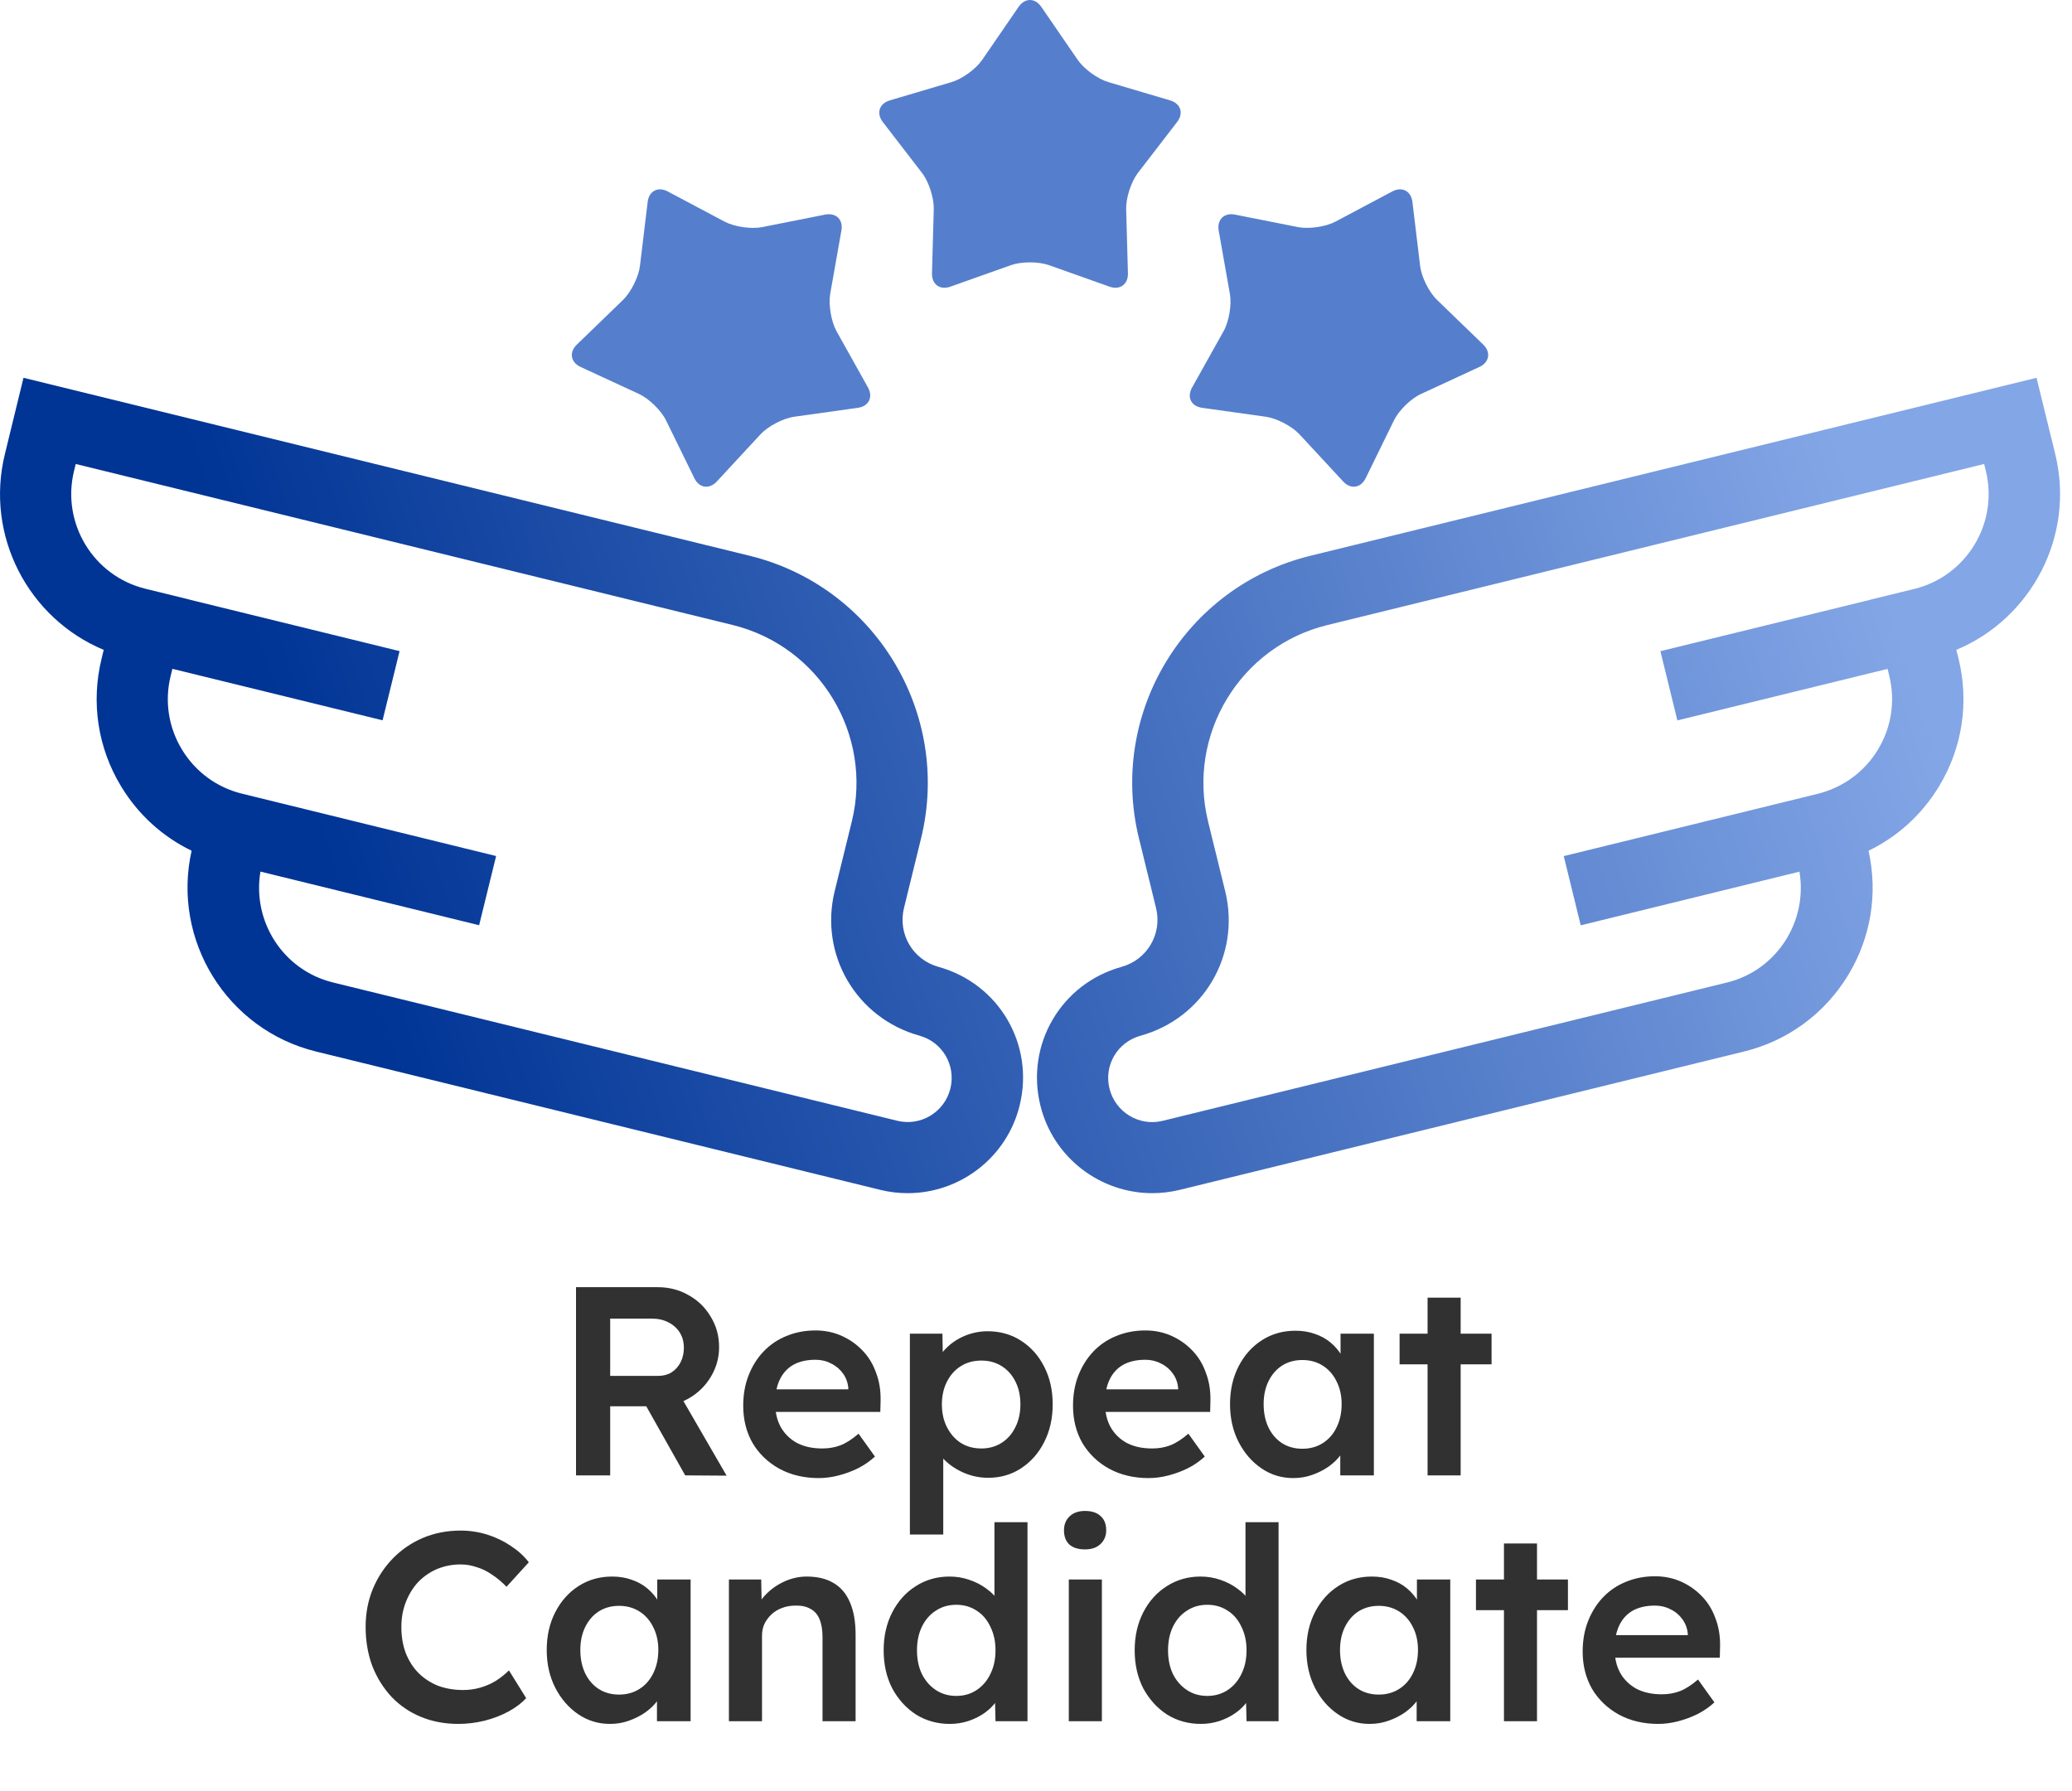
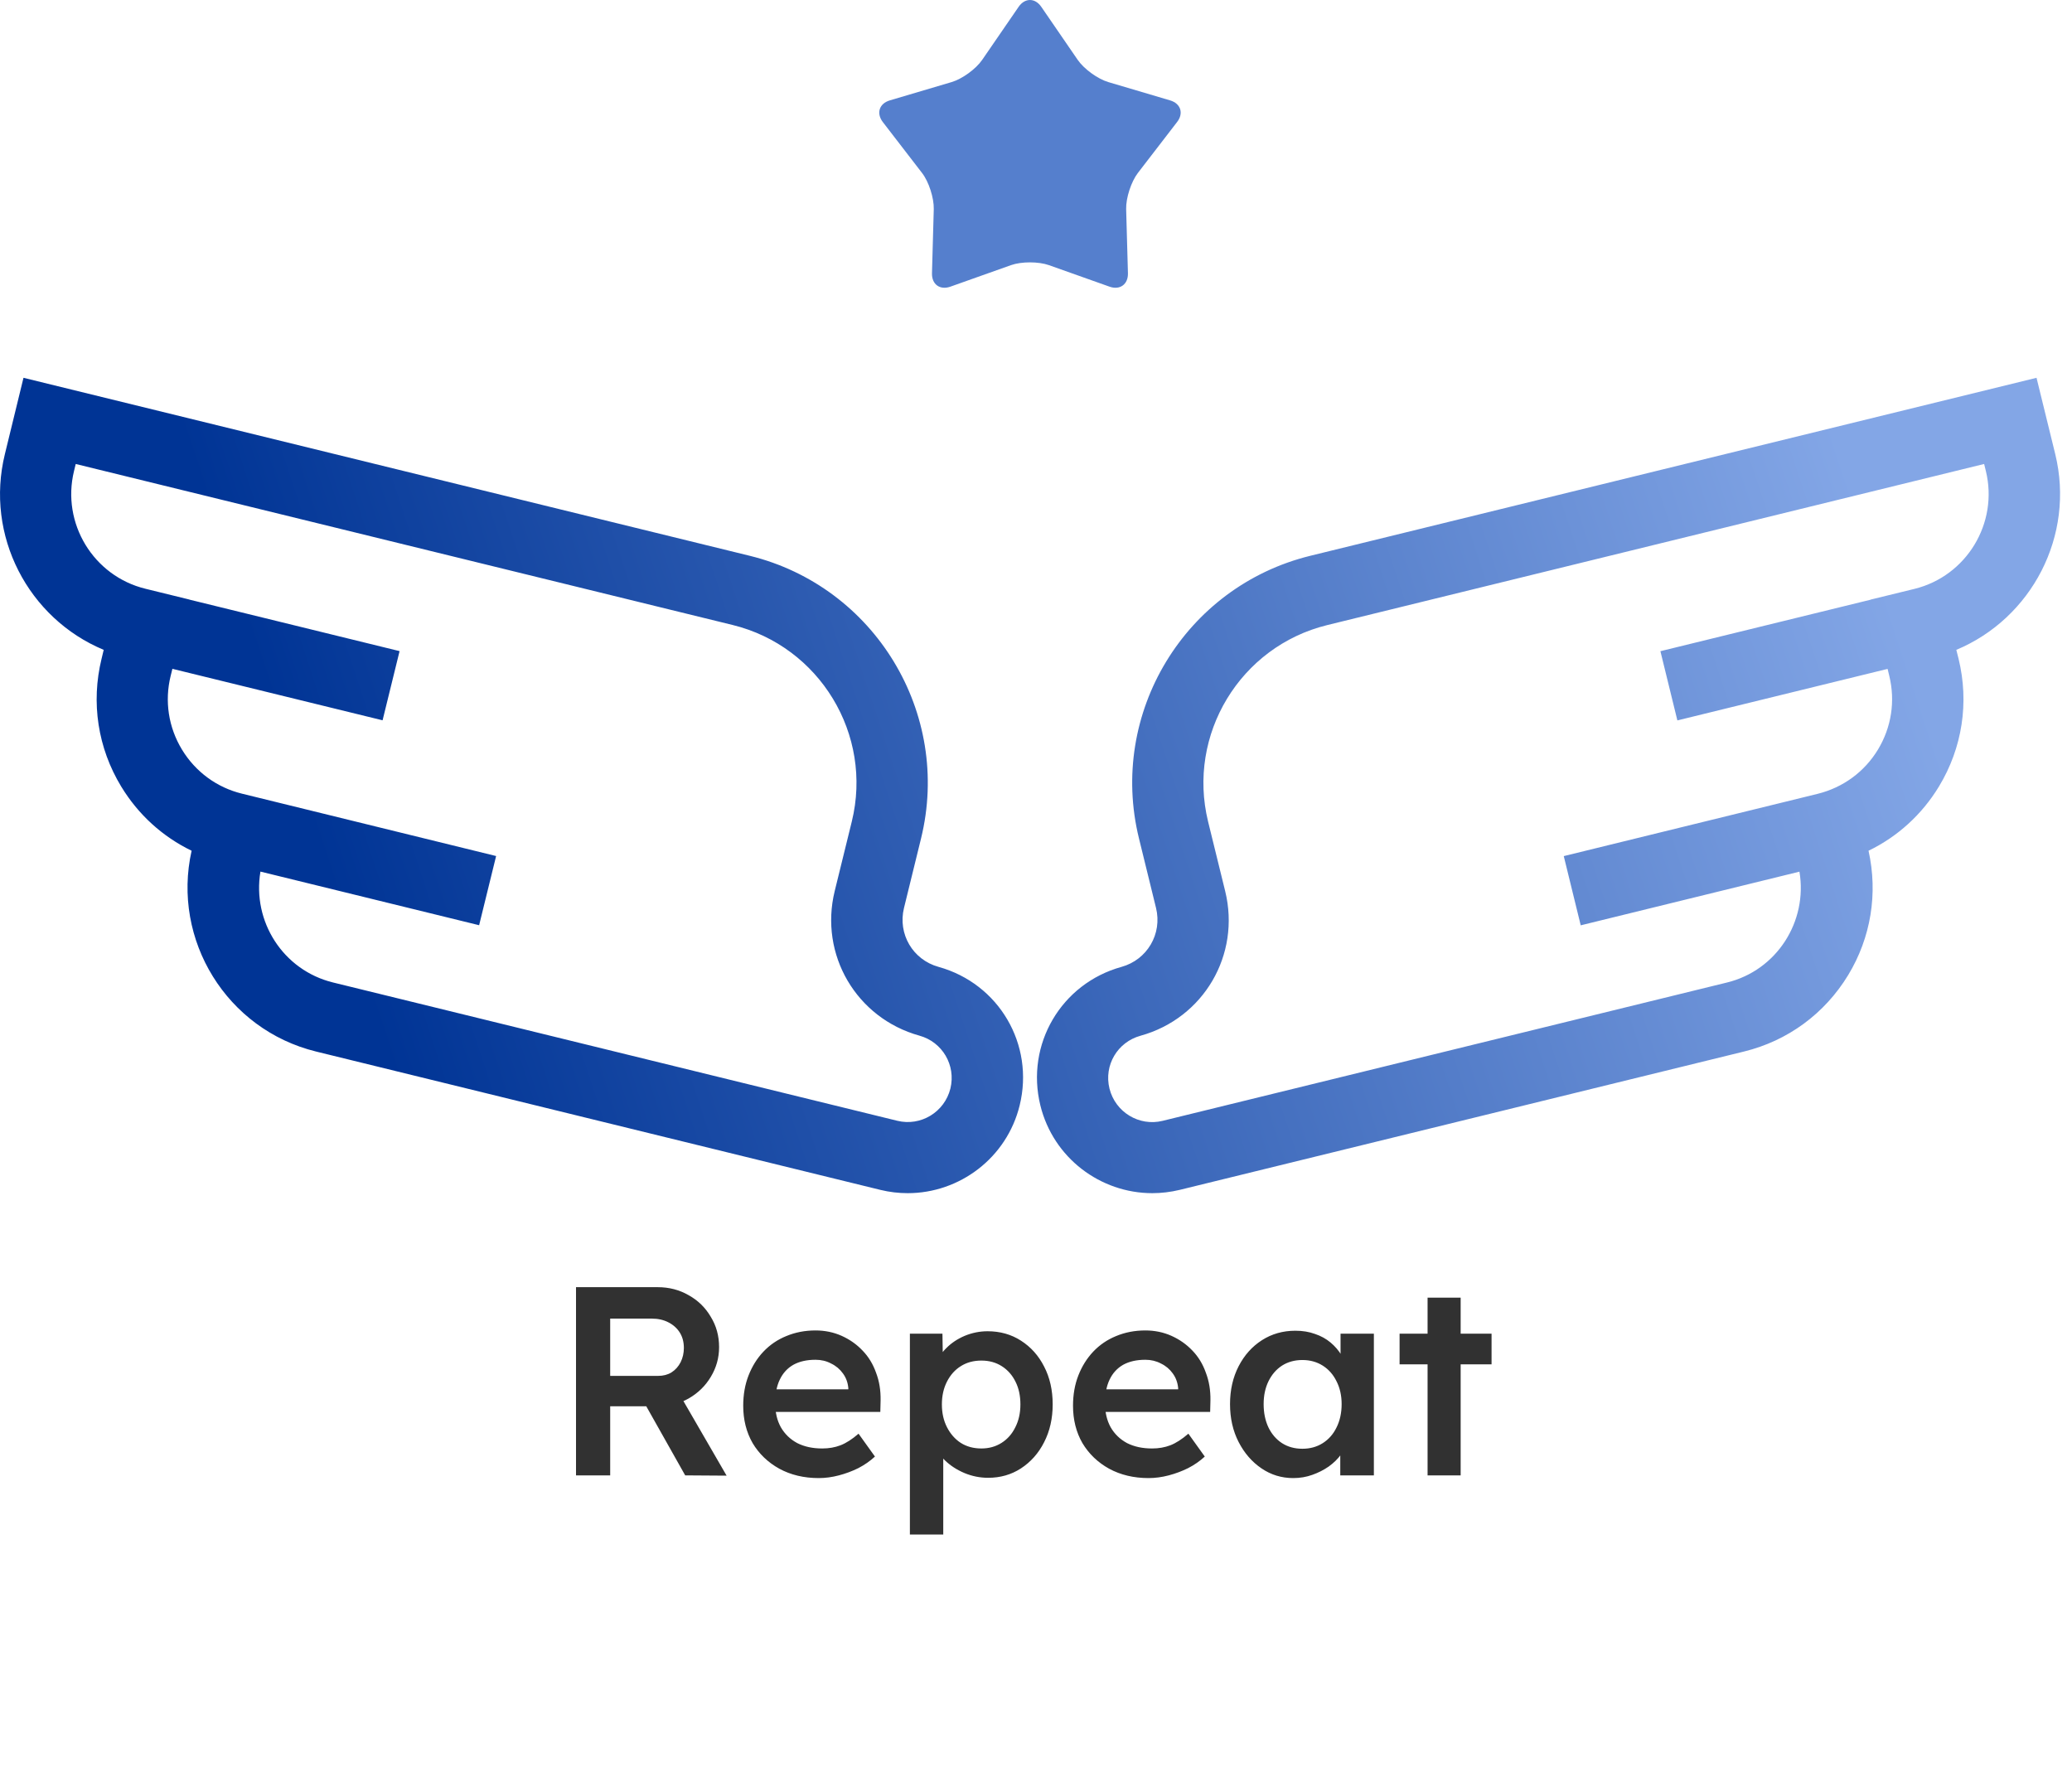
<svg xmlns="http://www.w3.org/2000/svg" width="59" height="51" viewBox="0 0 59 51" fill="none">
  <path fill-rule="evenodd" clip-rule="evenodd" d="M2.892 18.759L2.953 18.505C0.807 17.611 -0.433 15.254 0.14 12.927L0.669 10.758L21.347 15.826C24.911 16.7 27.101 20.31 26.227 23.874L25.741 25.855C25.56 26.593 25.991 27.329 26.724 27.532C28.445 28.009 29.461 29.742 29.035 31.476C28.669 32.971 27.325 33.976 25.848 33.976C25.588 33.976 25.329 33.946 25.067 33.882L9 29.943C6.459 29.32 4.886 26.769 5.456 24.225C4.631 23.826 3.936 23.197 3.45 22.395C2.785 21.298 2.587 20.007 2.892 18.759ZM2.156 13.212L2.108 13.411C1.744 14.897 2.658 16.405 4.145 16.766L5.392 17.072V17.074L11.378 18.541L10.894 20.511L4.909 19.045L4.86 19.243C4.682 19.964 4.797 20.71 5.181 21.344C5.565 21.977 6.174 22.426 6.894 22.601L7.88 22.843L14.127 24.376L13.643 26.346L7.416 24.819C7.177 26.237 8.06 27.627 9.481 27.976L25.548 31.914C26.22 32.08 26.897 31.667 27.063 30.995C27.223 30.333 26.836 29.671 26.179 29.49C24.384 28.991 23.325 27.184 23.768 25.374L24.255 23.393C24.863 20.916 23.34 18.406 20.863 17.797L2.156 13.212ZM32.918 25.855L32.432 23.874C31.556 20.309 33.745 16.7 37.312 15.826L57.99 10.758L58.522 12.927C59.092 15.254 57.852 17.608 55.706 18.505L55.77 18.759C56.075 20.007 55.877 21.297 55.212 22.395C54.726 23.197 54.031 23.826 53.206 24.225C53.478 25.442 53.275 26.697 52.626 27.767C51.959 28.864 50.907 29.638 49.66 29.943L33.593 33.882C33.331 33.945 33.068 33.976 32.811 33.976C31.335 33.976 29.991 32.973 29.624 31.476C29.199 29.742 30.215 28.008 31.936 27.532C32.666 27.329 33.099 26.593 32.918 25.855ZM56.547 13.411L56.498 13.212L37.791 17.8C35.314 18.408 33.794 20.918 34.4 23.395L34.887 25.376C35.332 27.189 34.273 28.996 32.476 29.493C31.819 29.674 31.429 30.335 31.592 30.997C31.758 31.667 32.435 32.082 33.107 31.916L49.174 27.978C50.594 27.632 51.478 26.239 51.239 24.821L45.011 26.349L44.528 24.378L50.775 22.846L51.76 22.604C52.481 22.425 53.089 21.98 53.474 21.346C53.858 20.712 53.973 19.966 53.797 19.246L53.749 19.047L47.763 20.514L47.28 18.543L53.265 17.077V17.074L54.513 16.769C55.997 16.405 56.911 14.897 56.547 13.411Z" fill="url(#paint0_linear_77_275)" />
-   <path d="M16.532 10.449L18.195 11.218C18.48 11.351 18.829 11.689 18.966 11.972L19.771 13.616C19.908 13.899 20.196 13.942 20.412 13.71L21.657 12.366C21.871 12.135 22.301 11.911 22.615 11.867L24.427 11.613C24.74 11.569 24.868 11.307 24.715 11.032L23.821 9.433C23.669 9.158 23.587 8.68 23.64 8.369L23.959 6.564C24.015 6.254 23.806 6.05 23.495 6.111L21.698 6.468C21.39 6.529 20.909 6.457 20.631 6.31L19.015 5.452C18.737 5.304 18.477 5.439 18.442 5.752L18.223 7.57C18.185 7.883 17.968 8.318 17.744 8.537L16.428 9.81C16.199 10.029 16.247 10.317 16.532 10.449Z" fill="#557FCD" />
-   <path d="M34.231 11.613L36.044 11.867C36.355 11.91 36.787 12.137 37.001 12.366L38.246 13.71C38.46 13.942 38.748 13.899 38.888 13.616L39.692 11.972C39.83 11.689 40.176 11.348 40.464 11.218L42.126 10.449C42.411 10.317 42.46 10.029 42.233 9.81L40.917 8.537C40.69 8.318 40.474 7.883 40.438 7.57L40.219 5.752C40.181 5.439 39.924 5.304 39.646 5.451L38.03 6.309C37.752 6.457 37.271 6.528 36.963 6.467L35.166 6.111C34.858 6.05 34.649 6.253 34.702 6.564L35.021 8.369C35.077 8.68 34.995 9.158 34.84 9.433L33.946 11.032C33.788 11.309 33.918 11.569 34.231 11.613Z" fill="#557FCD" />
-   <path d="M26.255 4.925C26.449 5.175 26.596 5.638 26.589 5.951L26.538 7.781C26.53 8.097 26.764 8.268 27.062 8.163L28.788 7.55C29.084 7.445 29.57 7.445 29.868 7.55L31.594 8.163C31.889 8.268 32.126 8.097 32.118 7.781L32.067 5.951C32.06 5.635 32.21 5.175 32.401 4.925L33.518 3.474C33.712 3.224 33.62 2.947 33.317 2.858L31.561 2.338C31.258 2.249 30.866 1.964 30.687 1.704L29.651 0.195C29.473 -0.065 29.183 -0.065 29.005 0.195L27.968 1.704C27.79 1.964 27.398 2.249 27.095 2.338L25.339 2.858C25.036 2.947 24.947 3.224 25.137 3.474L26.255 4.925Z" fill="#557FCD" />
+   <path d="M26.255 4.925C26.449 5.175 26.596 5.638 26.589 5.951L26.538 7.781C26.53 8.097 26.764 8.268 27.062 8.163L28.788 7.55C29.084 7.445 29.57 7.445 29.868 7.55L31.594 8.163C31.889 8.268 32.126 8.097 32.118 7.781L32.067 5.951C32.06 5.635 32.21 5.175 32.401 4.925L33.518 3.474C33.712 3.224 33.62 2.947 33.317 2.858L31.561 2.338C31.258 2.249 30.866 1.964 30.687 1.704L29.651 0.195C29.473 -0.065 29.183 -0.065 29.005 0.195L27.968 1.704C27.79 1.964 27.398 2.249 27.095 2.338L25.339 2.858C25.036 2.947 24.947 3.224 25.137 3.474Z" fill="#557FCD" />
  <path d="M16.402 42.012V36.653H18.73C19.051 36.653 19.345 36.729 19.61 36.882C19.876 37.03 20.085 37.234 20.238 37.495C20.396 37.75 20.476 38.038 20.476 38.36C20.476 38.666 20.396 38.95 20.238 39.21C20.085 39.465 19.876 39.669 19.61 39.822C19.35 39.97 19.056 40.044 18.73 40.044H17.375V42.012H16.402ZM19.511 42.012L18.148 39.593L19.174 39.401L20.69 42.02L19.511 42.012ZM17.375 39.179H18.737C18.886 39.179 19.013 39.146 19.12 39.08C19.233 39.008 19.319 38.911 19.381 38.789C19.442 38.666 19.473 38.531 19.473 38.383C19.473 38.215 19.434 38.069 19.358 37.947C19.281 37.824 19.174 37.727 19.036 37.656C18.898 37.584 18.74 37.548 18.561 37.548H17.375V39.179ZM23.314 42.089C22.89 42.089 22.515 41.999 22.189 41.821C21.867 41.642 21.614 41.4 21.431 41.093C21.252 40.782 21.163 40.427 21.163 40.029C21.163 39.713 21.214 39.424 21.316 39.164C21.418 38.904 21.558 38.679 21.737 38.49C21.921 38.296 22.137 38.148 22.388 38.046C22.643 37.939 22.921 37.885 23.222 37.885C23.488 37.885 23.735 37.936 23.965 38.038C24.195 38.141 24.394 38.281 24.562 38.459C24.731 38.633 24.858 38.842 24.945 39.087C25.037 39.327 25.08 39.59 25.075 39.876L25.067 40.205H21.798L21.622 39.562H24.279L24.156 39.692V39.524C24.141 39.365 24.09 39.228 24.003 39.11C23.916 38.988 23.804 38.893 23.666 38.827C23.534 38.756 23.386 38.72 23.222 38.72C22.972 38.72 22.76 38.768 22.587 38.865C22.418 38.962 22.291 39.103 22.204 39.286C22.117 39.465 22.074 39.69 22.074 39.96C22.074 40.221 22.127 40.448 22.235 40.642C22.347 40.836 22.503 40.986 22.702 41.093C22.906 41.196 23.143 41.246 23.414 41.246C23.602 41.246 23.776 41.216 23.934 41.155C24.093 41.093 24.264 40.984 24.447 40.825L24.914 41.476C24.776 41.604 24.618 41.714 24.44 41.806C24.266 41.892 24.082 41.961 23.888 42.012C23.694 42.063 23.503 42.089 23.314 42.089ZM25.909 43.697V37.977H26.836L26.851 38.896L26.69 38.827C26.721 38.669 26.808 38.521 26.951 38.383C27.093 38.24 27.267 38.125 27.471 38.038C27.68 37.952 27.897 37.908 28.122 37.908C28.479 37.908 28.796 37.998 29.072 38.176C29.352 38.355 29.572 38.6 29.73 38.911C29.893 39.223 29.975 39.583 29.975 39.991C29.975 40.394 29.893 40.754 29.73 41.07C29.572 41.382 29.352 41.629 29.072 41.813C28.796 41.992 28.485 42.081 28.137 42.081C27.903 42.081 27.675 42.035 27.456 41.943C27.241 41.851 27.058 41.731 26.905 41.583C26.757 41.435 26.665 41.28 26.629 41.116L26.859 41.009V43.697H25.909ZM27.946 41.246C28.16 41.246 28.352 41.193 28.52 41.086C28.689 40.979 28.819 40.831 28.911 40.642C29.008 40.453 29.056 40.236 29.056 39.991C29.056 39.746 29.01 39.531 28.918 39.348C28.826 39.159 28.696 39.011 28.528 38.904C28.359 38.796 28.165 38.743 27.946 38.743C27.721 38.743 27.525 38.796 27.356 38.904C27.193 39.006 27.063 39.151 26.966 39.34C26.869 39.529 26.82 39.746 26.82 39.991C26.82 40.236 26.869 40.453 26.966 40.642C27.063 40.831 27.193 40.979 27.356 41.086C27.525 41.193 27.721 41.246 27.946 41.246ZM32.706 42.089C32.282 42.089 31.907 41.999 31.58 41.821C31.258 41.642 31.006 41.4 30.822 41.093C30.643 40.782 30.554 40.427 30.554 40.029C30.554 39.713 30.605 39.424 30.707 39.164C30.809 38.904 30.95 38.679 31.128 38.49C31.312 38.296 31.529 38.148 31.779 38.046C32.034 37.939 32.312 37.885 32.614 37.885C32.879 37.885 33.127 37.936 33.356 38.038C33.586 38.141 33.785 38.281 33.954 38.459C34.122 38.633 34.25 38.842 34.336 39.087C34.428 39.327 34.472 39.59 34.467 39.876L34.459 40.205H31.189L31.013 39.562H33.67L33.548 39.692V39.524C33.532 39.365 33.481 39.228 33.395 39.11C33.308 38.988 33.196 38.893 33.058 38.827C32.925 38.756 32.777 38.72 32.614 38.72C32.364 38.72 32.152 38.768 31.978 38.865C31.81 38.962 31.682 39.103 31.595 39.286C31.509 39.465 31.465 39.69 31.465 39.96C31.465 40.221 31.519 40.448 31.626 40.642C31.738 40.836 31.894 40.986 32.093 41.093C32.297 41.196 32.535 41.246 32.805 41.246C32.994 41.246 33.167 41.216 33.326 41.155C33.484 41.093 33.655 40.984 33.839 40.825L34.306 41.476C34.168 41.604 34.01 41.714 33.831 41.806C33.657 41.892 33.474 41.961 33.28 42.012C33.086 42.063 32.894 42.089 32.706 42.089ZM36.824 42.089C36.493 42.089 36.191 41.997 35.921 41.813C35.65 41.629 35.433 41.379 35.27 41.063C35.107 40.746 35.025 40.386 35.025 39.983C35.025 39.58 35.107 39.22 35.27 38.904C35.433 38.587 35.656 38.34 35.936 38.161C36.217 37.982 36.533 37.893 36.886 37.893C37.09 37.893 37.276 37.923 37.445 37.985C37.613 38.041 37.761 38.123 37.889 38.23C38.016 38.337 38.121 38.459 38.203 38.597C38.289 38.735 38.348 38.883 38.379 39.041L38.172 38.988V37.977H39.121V42.012H38.164V41.047L38.386 41.009C38.351 41.147 38.284 41.282 38.187 41.415C38.095 41.543 37.978 41.657 37.835 41.76C37.697 41.856 37.542 41.936 37.368 41.997C37.2 42.058 37.018 42.089 36.824 42.089ZM37.085 41.254C37.304 41.254 37.498 41.201 37.667 41.093C37.835 40.986 37.965 40.838 38.057 40.649C38.154 40.455 38.203 40.233 38.203 39.983C38.203 39.738 38.154 39.521 38.057 39.332C37.965 39.144 37.835 38.995 37.667 38.888C37.498 38.781 37.304 38.727 37.085 38.727C36.865 38.727 36.671 38.781 36.503 38.888C36.34 38.995 36.212 39.144 36.12 39.332C36.028 39.521 35.982 39.738 35.982 39.983C35.982 40.233 36.028 40.455 36.12 40.649C36.212 40.838 36.34 40.986 36.503 41.093C36.671 41.201 36.865 41.254 37.085 41.254ZM40.65 42.012V36.951H41.592V42.012H40.65ZM39.853 38.85V37.977H42.472V38.85H39.853Z" fill="#313131" />
-   <path d="M13.052 49.089C12.664 49.089 12.31 49.022 11.988 48.89C11.666 48.757 11.388 48.568 11.153 48.323C10.919 48.073 10.735 47.779 10.602 47.443C10.475 47.101 10.411 46.728 10.411 46.325C10.411 45.937 10.48 45.577 10.617 45.245C10.755 44.913 10.947 44.622 11.192 44.372C11.437 44.122 11.723 43.928 12.049 43.79C12.376 43.653 12.731 43.584 13.114 43.584C13.374 43.584 13.627 43.622 13.872 43.698C14.117 43.775 14.341 43.882 14.545 44.02C14.749 44.153 14.921 44.308 15.058 44.487L14.423 45.184C14.29 45.046 14.152 44.931 14.009 44.839C13.872 44.742 13.726 44.671 13.573 44.625C13.425 44.574 13.272 44.548 13.114 44.548C12.879 44.548 12.657 44.592 12.447 44.678C12.243 44.765 12.065 44.888 11.911 45.046C11.763 45.204 11.646 45.393 11.559 45.613C11.473 45.827 11.429 46.067 11.429 46.332C11.429 46.603 11.47 46.848 11.552 47.067C11.638 47.287 11.758 47.476 11.911 47.634C12.07 47.792 12.256 47.915 12.47 48.002C12.69 48.083 12.93 48.124 13.19 48.124C13.359 48.124 13.522 48.101 13.68 48.055C13.838 48.009 13.984 47.945 14.117 47.864C14.254 47.777 14.38 47.677 14.492 47.565L14.982 48.354C14.859 48.492 14.696 48.617 14.492 48.729C14.288 48.841 14.058 48.931 13.803 48.997C13.553 49.058 13.302 49.089 13.052 49.089ZM17.368 49.089C17.036 49.089 16.735 48.997 16.464 48.813C16.194 48.629 15.977 48.379 15.813 48.063C15.65 47.746 15.568 47.386 15.568 46.983C15.568 46.58 15.65 46.22 15.813 45.904C15.977 45.587 16.199 45.34 16.479 45.161C16.76 44.982 17.077 44.893 17.429 44.893C17.633 44.893 17.819 44.923 17.988 44.985C18.156 45.041 18.304 45.123 18.432 45.23C18.559 45.337 18.664 45.459 18.746 45.597C18.833 45.735 18.891 45.883 18.922 46.041L18.715 45.988V44.977H19.665V49.012H18.707V48.047L18.93 48.009C18.894 48.147 18.827 48.282 18.73 48.415C18.639 48.543 18.521 48.657 18.378 48.76C18.24 48.856 18.085 48.936 17.911 48.997C17.743 49.058 17.561 49.089 17.368 49.089ZM17.628 48.254C17.847 48.254 18.041 48.201 18.21 48.093C18.378 47.986 18.508 47.838 18.6 47.649C18.697 47.455 18.746 47.233 18.746 46.983C18.746 46.738 18.697 46.521 18.6 46.332C18.508 46.144 18.378 45.995 18.21 45.888C18.041 45.781 17.847 45.727 17.628 45.727C17.408 45.727 17.214 45.781 17.046 45.888C16.883 45.995 16.755 46.144 16.663 46.332C16.571 46.521 16.525 46.738 16.525 46.983C16.525 47.233 16.571 47.455 16.663 47.649C16.755 47.838 16.883 47.986 17.046 48.093C17.214 48.201 17.408 48.254 17.628 48.254ZM20.756 49.012V44.977H21.675L21.691 45.804L21.515 45.896C21.566 45.712 21.665 45.546 21.813 45.398C21.961 45.245 22.137 45.123 22.341 45.031C22.546 44.939 22.755 44.893 22.969 44.893C23.276 44.893 23.531 44.954 23.735 45.077C23.944 45.199 24.1 45.383 24.202 45.628C24.309 45.873 24.363 46.179 24.363 46.547V49.012H23.421V46.616C23.421 46.411 23.393 46.243 23.337 46.11C23.281 45.972 23.194 45.873 23.076 45.812C22.959 45.745 22.816 45.715 22.648 45.72C22.51 45.72 22.382 45.743 22.265 45.789C22.152 45.83 22.053 45.891 21.966 45.972C21.884 46.049 21.818 46.138 21.767 46.24C21.721 46.343 21.698 46.455 21.698 46.577V49.012H21.231C21.139 49.012 21.052 49.012 20.971 49.012C20.894 49.012 20.823 49.012 20.756 49.012ZM27.046 49.089C26.688 49.089 26.367 48.999 26.081 48.821C25.8 48.637 25.575 48.389 25.407 48.078C25.244 47.762 25.162 47.399 25.162 46.991C25.162 46.588 25.244 46.228 25.407 45.911C25.57 45.595 25.792 45.347 26.073 45.169C26.359 44.985 26.68 44.893 27.038 44.893C27.232 44.893 27.418 44.923 27.597 44.985C27.78 45.046 27.944 45.13 28.087 45.237C28.23 45.34 28.342 45.454 28.424 45.582C28.511 45.71 28.559 45.842 28.569 45.98L28.317 46.011V43.346H29.258V49.012H28.347L28.324 48.063L28.508 48.078C28.503 48.206 28.457 48.328 28.37 48.446C28.288 48.563 28.181 48.67 28.049 48.767C27.916 48.864 27.76 48.943 27.581 49.005C27.408 49.061 27.229 49.089 27.046 49.089ZM27.229 48.292C27.449 48.292 27.643 48.236 27.811 48.124C27.98 48.012 28.11 47.859 28.202 47.665C28.299 47.471 28.347 47.246 28.347 46.991C28.347 46.741 28.299 46.519 28.202 46.325C28.11 46.126 27.98 45.972 27.811 45.865C27.643 45.753 27.449 45.697 27.229 45.697C27.01 45.697 26.816 45.753 26.647 45.865C26.479 45.972 26.346 46.126 26.249 46.325C26.157 46.519 26.111 46.741 26.111 46.991C26.111 47.246 26.157 47.471 26.249 47.665C26.346 47.859 26.479 48.012 26.647 48.124C26.816 48.236 27.01 48.292 27.229 48.292ZM30.434 49.012V44.977H31.376V49.012H30.434ZM30.894 44.12C30.705 44.12 30.557 44.074 30.45 43.982C30.348 43.885 30.297 43.749 30.297 43.576C30.297 43.413 30.35 43.28 30.457 43.178C30.565 43.076 30.71 43.025 30.894 43.025C31.088 43.025 31.236 43.073 31.338 43.17C31.445 43.262 31.499 43.397 31.499 43.576C31.499 43.734 31.445 43.864 31.338 43.966C31.231 44.069 31.083 44.12 30.894 44.12ZM34.194 49.089C33.836 49.089 33.515 48.999 33.229 48.821C32.948 48.637 32.724 48.389 32.555 48.078C32.392 47.762 32.31 47.399 32.31 46.991C32.31 46.588 32.392 46.228 32.555 45.911C32.718 45.595 32.941 45.347 33.221 45.169C33.507 44.985 33.829 44.893 34.186 44.893C34.38 44.893 34.566 44.923 34.745 44.985C34.929 45.046 35.092 45.13 35.235 45.237C35.378 45.34 35.49 45.454 35.572 45.582C35.659 45.71 35.707 45.842 35.717 45.98L35.465 46.011V43.346H36.407V49.012H35.495L35.472 48.063L35.656 48.078C35.651 48.206 35.605 48.328 35.518 48.446C35.437 48.563 35.33 48.67 35.197 48.767C35.064 48.864 34.908 48.943 34.73 49.005C34.556 49.061 34.377 49.089 34.194 49.089ZM34.377 48.292C34.597 48.292 34.791 48.236 34.959 48.124C35.128 48.012 35.258 47.859 35.35 47.665C35.447 47.471 35.495 47.246 35.495 46.991C35.495 46.741 35.447 46.519 35.35 46.325C35.258 46.126 35.128 45.972 34.959 45.865C34.791 45.753 34.597 45.697 34.377 45.697C34.158 45.697 33.964 45.753 33.796 45.865C33.627 45.972 33.494 46.126 33.397 46.325C33.306 46.519 33.26 46.741 33.26 46.991C33.26 47.246 33.306 47.471 33.397 47.665C33.494 47.859 33.627 48.012 33.796 48.124C33.964 48.236 34.158 48.292 34.377 48.292ZM38.999 49.089C38.667 49.089 38.366 48.997 38.096 48.813C37.825 48.629 37.608 48.379 37.445 48.063C37.282 47.746 37.2 47.386 37.2 46.983C37.2 46.58 37.282 46.22 37.445 45.904C37.608 45.587 37.83 45.34 38.111 45.161C38.392 44.982 38.708 44.893 39.06 44.893C39.265 44.893 39.451 44.923 39.62 44.985C39.788 45.041 39.936 45.123 40.064 45.23C40.191 45.337 40.296 45.459 40.377 45.597C40.464 45.735 40.523 45.883 40.554 46.041L40.347 45.988V44.977H41.296V49.012H40.339V48.047L40.561 48.009C40.526 48.147 40.459 48.282 40.362 48.415C40.27 48.543 40.153 48.657 40.01 48.76C39.872 48.856 39.717 48.936 39.543 48.997C39.374 49.058 39.193 49.089 38.999 49.089ZM39.26 48.254C39.479 48.254 39.673 48.201 39.842 48.093C40.01 47.986 40.14 47.838 40.232 47.649C40.329 47.455 40.377 47.233 40.377 46.983C40.377 46.738 40.329 46.521 40.232 46.332C40.14 46.144 40.01 45.995 39.842 45.888C39.673 45.781 39.479 45.727 39.26 45.727C39.04 45.727 38.846 45.781 38.678 45.888C38.514 45.995 38.387 46.144 38.295 46.332C38.203 46.521 38.157 46.738 38.157 46.983C38.157 47.233 38.203 47.455 38.295 47.649C38.387 47.838 38.514 47.986 38.678 48.093C38.846 48.201 39.04 48.254 39.26 48.254ZM42.825 49.012V43.951H43.766V49.012H42.825ZM42.028 45.85V44.977H44.647V45.85H42.028ZM47.218 49.089C46.794 49.089 46.419 48.999 46.092 48.821C45.771 48.642 45.518 48.4 45.334 48.093C45.156 47.782 45.066 47.427 45.066 47.029C45.066 46.713 45.117 46.424 45.219 46.164C45.322 45.904 45.462 45.679 45.641 45.49C45.824 45.296 46.041 45.148 46.291 45.046C46.547 44.939 46.825 44.885 47.126 44.885C47.392 44.885 47.639 44.936 47.869 45.038C48.099 45.141 48.297 45.281 48.466 45.459C48.634 45.633 48.762 45.842 48.849 46.087C48.941 46.327 48.984 46.59 48.979 46.876L48.971 47.205H45.702L45.526 46.562H48.183L48.06 46.692V46.524C48.045 46.365 47.994 46.228 47.907 46.11C47.82 45.988 47.708 45.893 47.57 45.827C47.437 45.756 47.289 45.72 47.126 45.72C46.876 45.72 46.664 45.768 46.49 45.865C46.322 45.962 46.194 46.103 46.108 46.286C46.021 46.465 45.977 46.69 45.977 46.96C45.977 47.221 46.031 47.448 46.138 47.642C46.251 47.836 46.406 47.986 46.605 48.093C46.81 48.196 47.047 48.246 47.318 48.246C47.506 48.246 47.68 48.216 47.838 48.155C47.996 48.093 48.167 47.984 48.351 47.825L48.818 48.476C48.68 48.604 48.522 48.714 48.343 48.806C48.17 48.892 47.986 48.961 47.792 49.012C47.598 49.063 47.407 49.089 47.218 49.089Z" fill="#313131" />
  <defs>
    <linearGradient id="paint0_linear_77_275" x1="53.16" y1="15.012" x2="10.66" y2="29.012" gradientUnits="userSpaceOnUse">
      <stop stop-color="#83A6E6" />
      <stop offset="1" stop-color="#003495" />
    </linearGradient>
  </defs>
</svg>